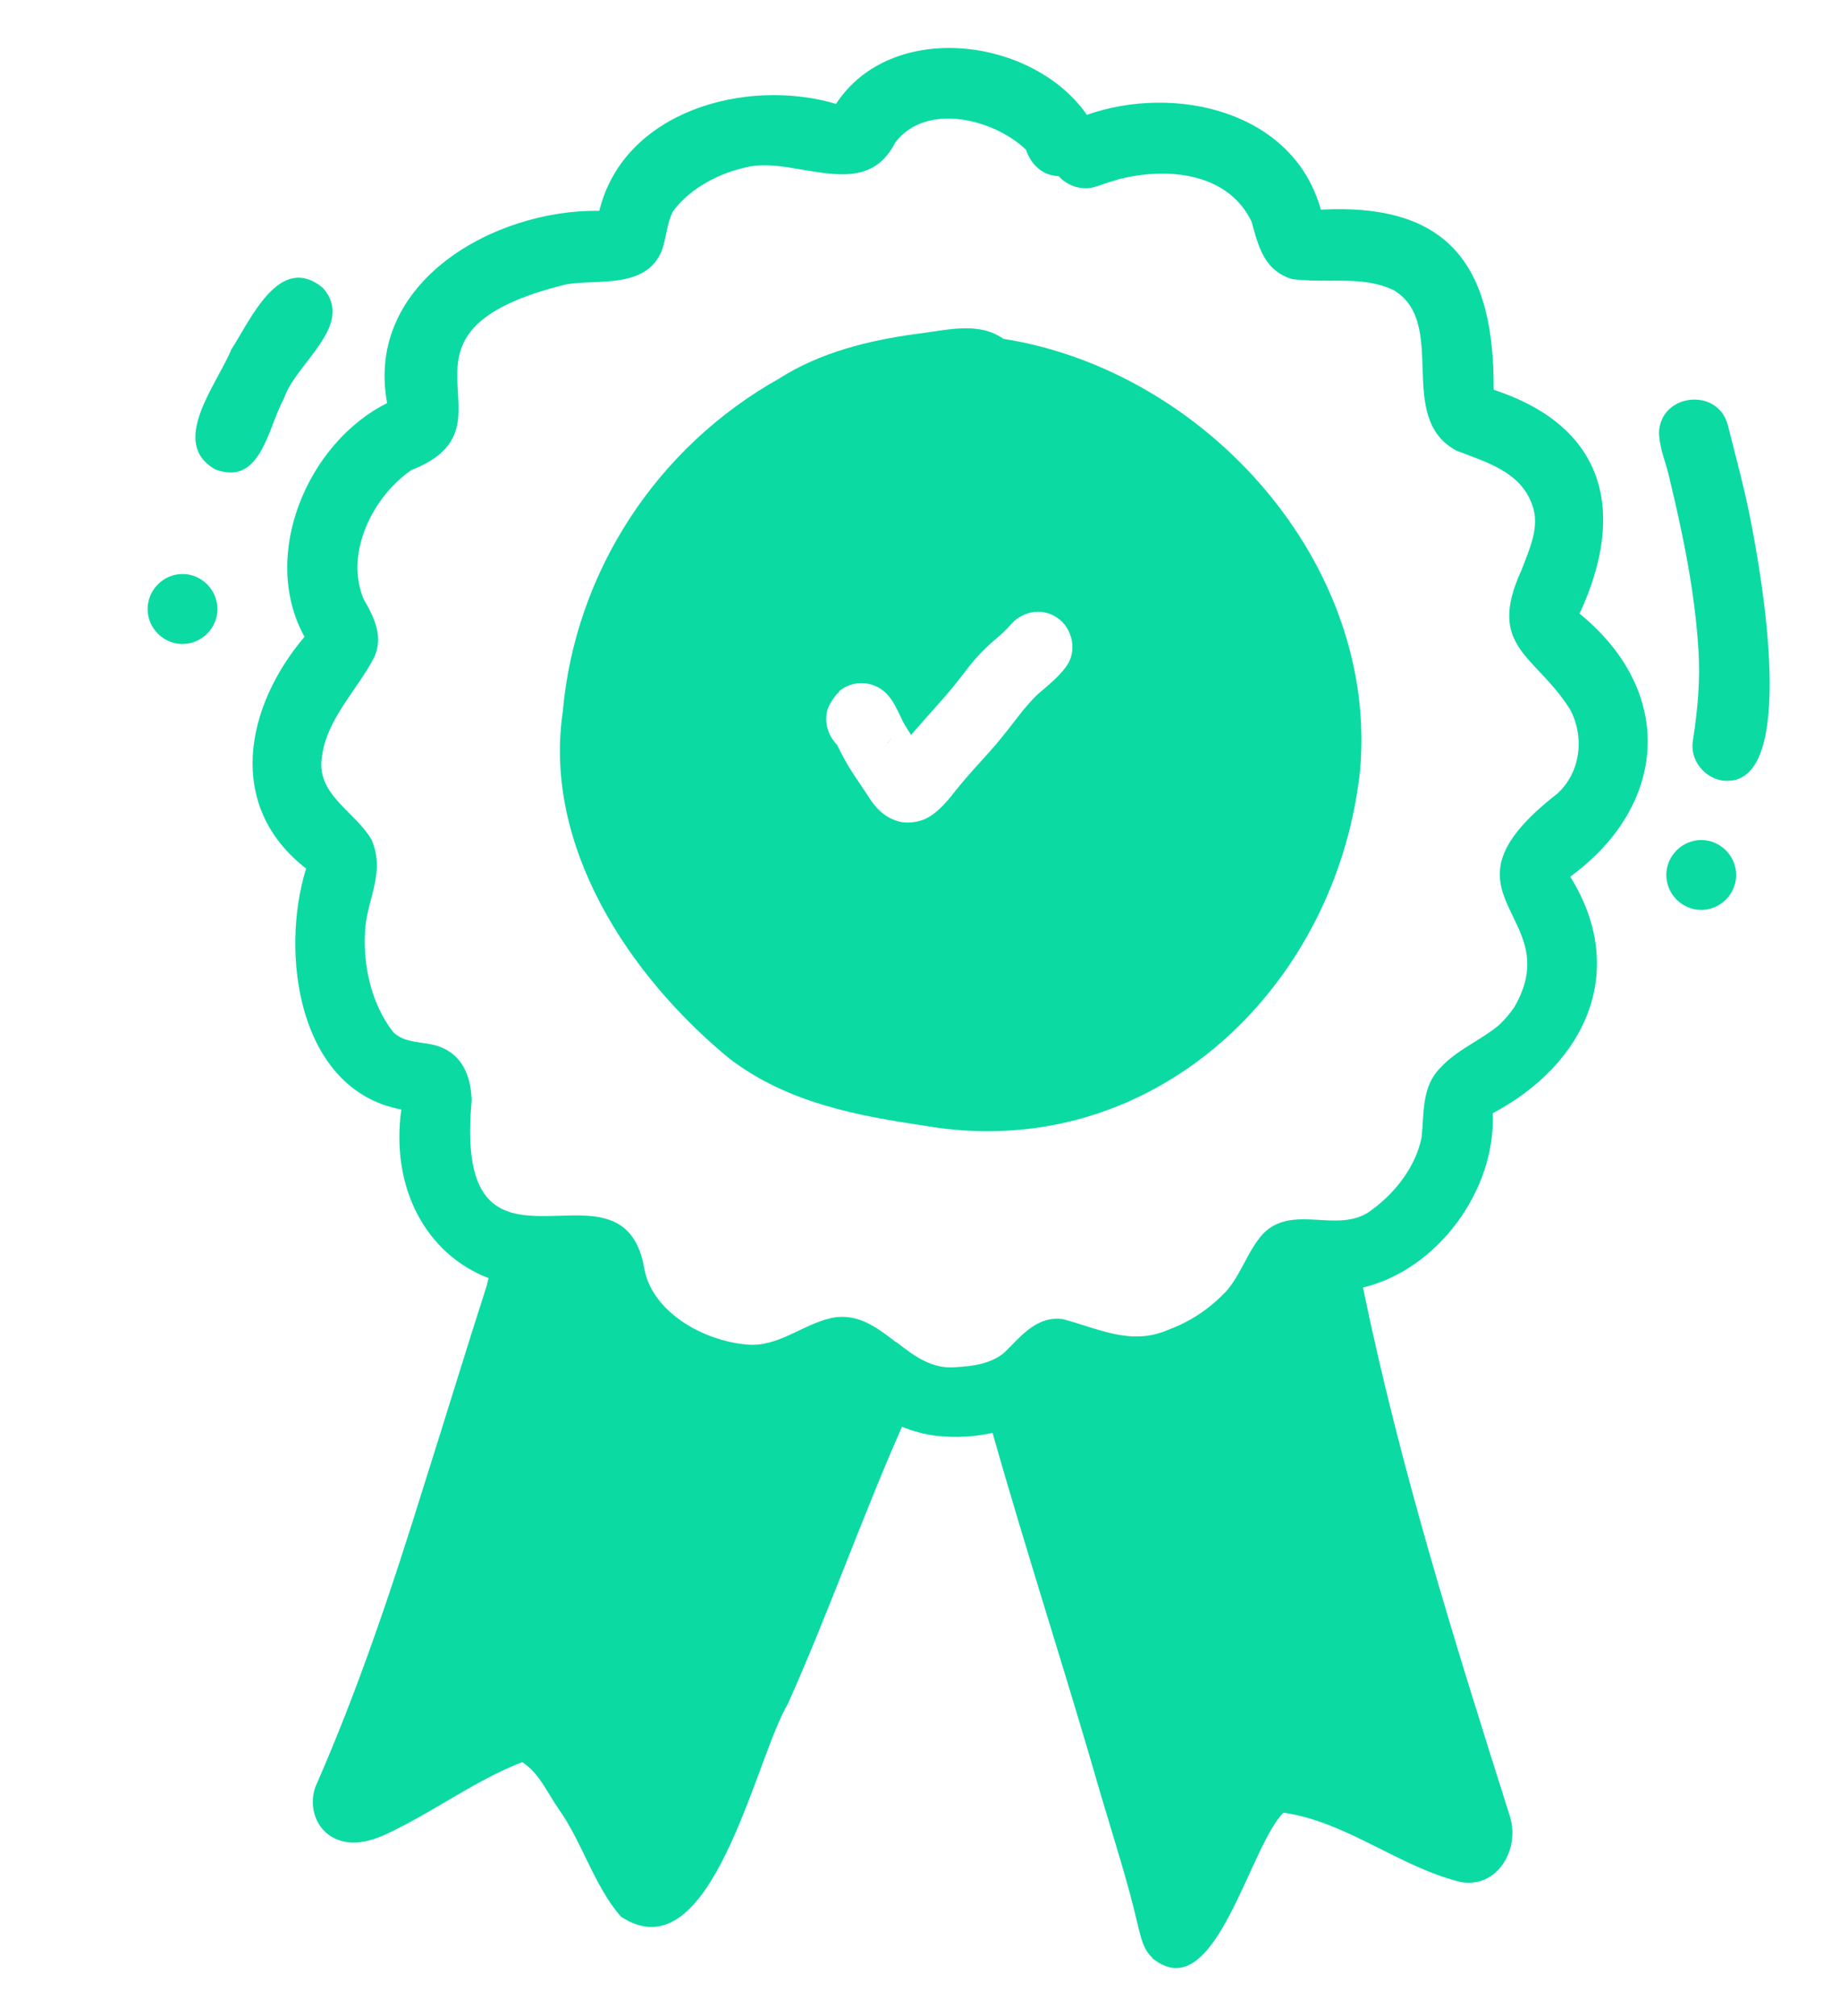
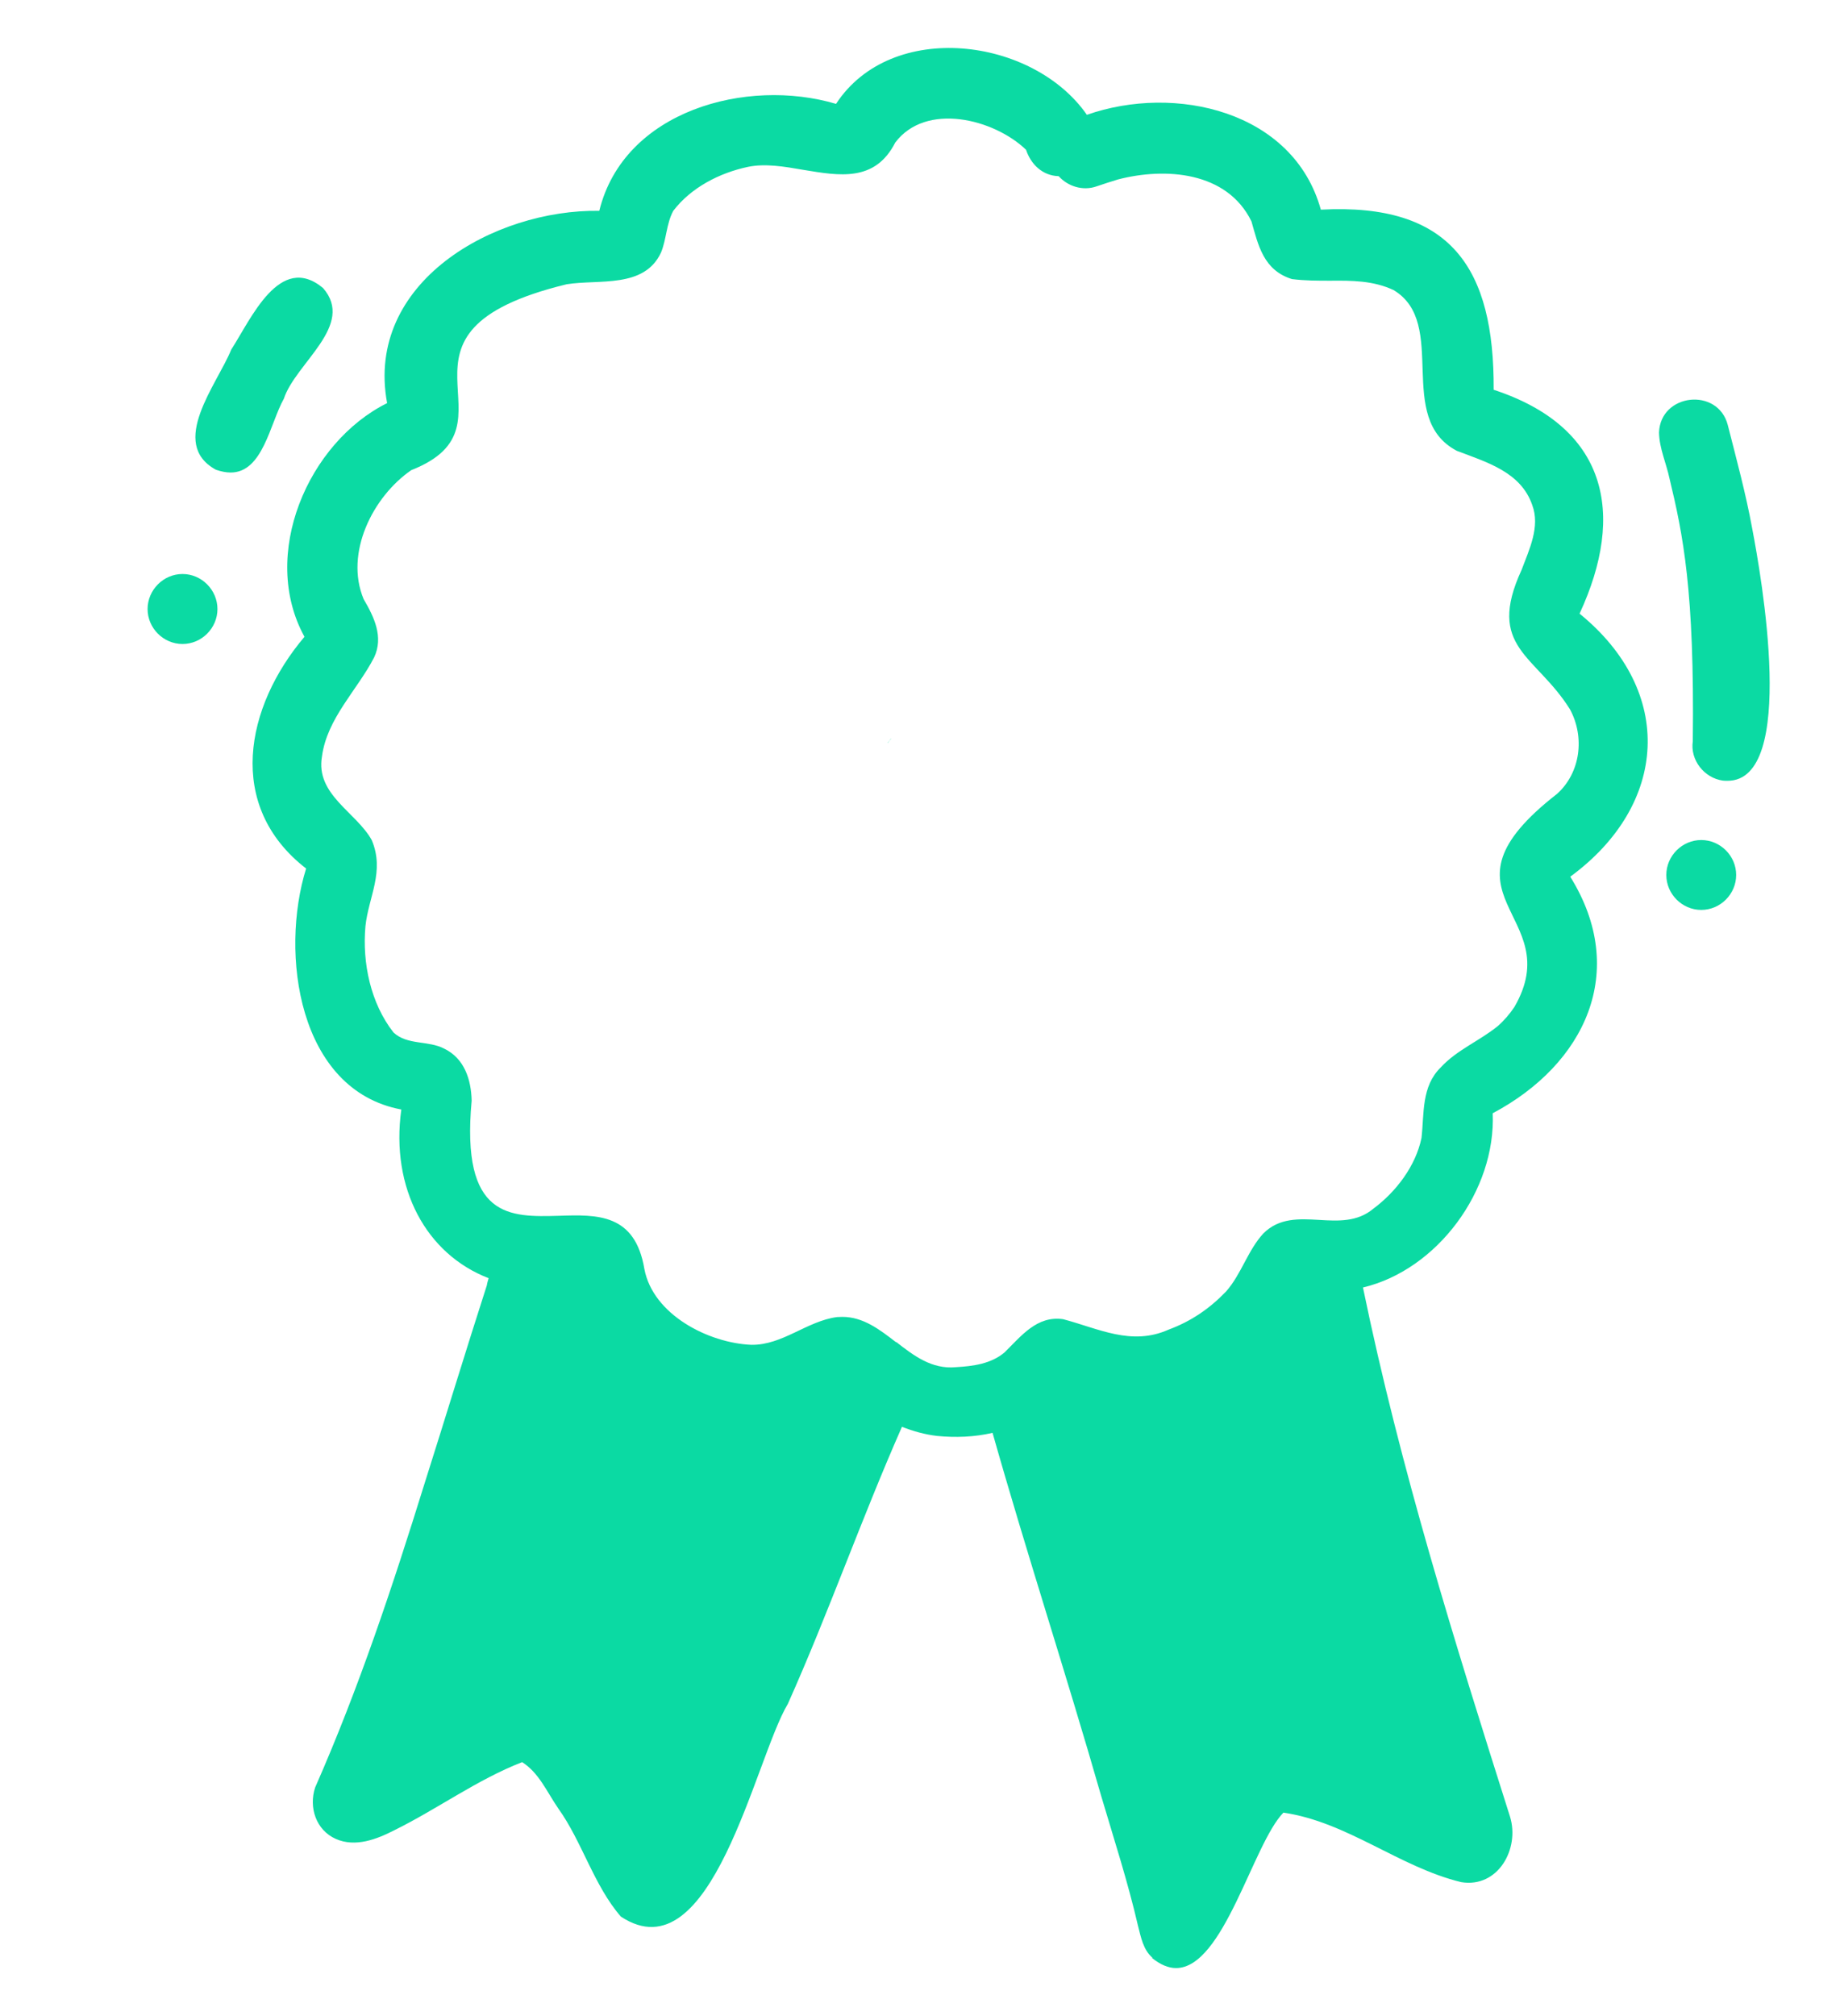
<svg xmlns="http://www.w3.org/2000/svg" width="21" height="23" viewBox="0 0 19 21" fill="none">
  <g id="icon">
    <g id="Group 4">
-       <path id="Vector" d="M9.533 11.725L9.58 11.73C8.835 11.623 8.104 11.482 7.507 11.021C6.466 10.162 5.573 8.815 5.777 7.417C5.906 5.951 6.762 4.655 8.034 3.942C8.463 3.668 8.975 3.544 9.463 3.478C9.759 3.444 10.106 3.342 10.368 3.529C12.482 3.864 14.284 5.874 14.085 8.036C13.855 10.104 12.244 11.783 10.208 11.783C9.987 11.783 9.762 11.764 9.531 11.723L9.533 11.725ZM8.658 7.208C8.616 7.242 8.592 7.284 8.565 7.327C8.483 7.466 8.526 7.648 8.636 7.759C8.687 7.864 8.742 7.966 8.806 8.063C8.854 8.136 8.905 8.208 8.954 8.284C9.031 8.41 9.126 8.514 9.274 8.555C9.305 8.565 9.339 8.568 9.373 8.568C9.461 8.568 9.553 8.541 9.621 8.492C9.708 8.432 9.776 8.354 9.844 8.271C9.839 8.276 9.834 8.281 9.832 8.284C9.846 8.267 9.859 8.25 9.873 8.233C9.985 8.092 10.106 7.963 10.225 7.83C10.351 7.691 10.46 7.543 10.577 7.395C10.62 7.344 10.667 7.291 10.715 7.242H10.718C10.718 7.242 10.725 7.233 10.73 7.228C10.73 7.228 10.73 7.228 10.732 7.228C10.732 7.228 10.735 7.225 10.737 7.223C10.841 7.133 10.946 7.051 11.026 6.939C11.142 6.779 11.089 6.541 10.929 6.434C10.766 6.323 10.555 6.369 10.436 6.517C10.426 6.526 10.419 6.536 10.409 6.546C10.39 6.565 10.371 6.585 10.349 6.604C10.237 6.699 10.13 6.796 10.036 6.912C10.036 6.912 10.038 6.908 10.041 6.905C9.98 6.983 9.919 7.06 9.859 7.138C9.713 7.315 9.558 7.48 9.407 7.655C9.378 7.611 9.351 7.568 9.325 7.522C9.25 7.371 9.194 7.206 9.021 7.14C8.98 7.124 8.934 7.116 8.89 7.116C8.803 7.116 8.718 7.145 8.653 7.204L8.658 7.208Z" fill="#0BDAA3" />
      <path id="Vector_2" d="M9.204 7.684C9.204 7.684 9.197 7.693 9.194 7.701C9.194 7.701 9.175 7.722 9.167 7.735C9.167 7.735 9.163 7.737 9.16 7.739C9.177 7.722 9.189 7.705 9.204 7.684Z" fill="#0BDAA3" />
      <path id="Vector_3" d="M11.923 20.393C11.826 20.311 11.802 20.177 11.772 20.061C11.666 19.602 11.52 19.153 11.387 18.704C11.025 17.442 10.613 16.185 10.256 14.925C10.067 14.969 9.87 14.976 9.676 14.957C9.55 14.942 9.428 14.908 9.312 14.862C8.89 15.819 8.548 16.797 8.123 17.748C7.781 18.316 7.33 20.59 6.383 19.964C6.102 19.641 5.978 19.182 5.731 18.838C5.609 18.66 5.529 18.466 5.354 18.355C4.886 18.537 4.476 18.84 4.025 19.063C3.84 19.158 3.617 19.245 3.413 19.155C3.205 19.063 3.129 18.825 3.197 18.619C3.651 17.588 4.005 16.522 4.338 15.45C4.556 14.763 4.765 14.074 4.986 13.389C4.99 13.363 4.998 13.338 5.005 13.314C4.355 13.064 3.981 12.377 4.095 11.557C3.018 11.355 2.828 9.928 3.103 9.047C2.261 8.395 2.469 7.361 3.086 6.633C2.617 5.781 3.122 4.609 3.947 4.199C3.714 2.941 5.061 2.179 6.158 2.196C6.415 1.15 7.696 0.806 8.625 1.082C9.203 0.199 10.678 0.388 11.239 1.196C12.156 0.874 13.391 1.153 13.677 2.184C15.036 2.111 15.485 2.796 15.478 4.06C16.659 4.448 16.858 5.346 16.373 6.392C17.373 7.205 17.295 8.385 16.276 9.132C16.89 10.118 16.429 11.086 15.468 11.596C15.502 12.401 14.89 13.227 14.116 13.411C14.505 15.297 15.07 17.098 15.648 18.922C15.752 19.257 15.524 19.668 15.14 19.605C14.495 19.449 13.954 18.978 13.287 18.881C12.969 19.206 12.665 20.5 12.168 20.5C12.09 20.5 12.005 20.466 11.916 20.393H11.923ZM9.249 13.976C9.433 14.12 9.623 14.265 9.873 14.241C10.05 14.231 10.239 14.207 10.38 14.088C10.554 13.918 10.717 13.702 10.991 13.741C11.36 13.838 11.702 14.023 12.09 13.85C12.326 13.763 12.52 13.629 12.69 13.452C12.85 13.27 12.915 13.025 13.078 12.848C13.243 12.683 13.452 12.695 13.66 12.707C13.859 12.719 14.058 12.729 14.223 12.591C14.461 12.414 14.665 12.147 14.726 11.853C14.755 11.598 14.723 11.317 14.927 11.118C15.094 10.936 15.33 10.843 15.521 10.688C15.587 10.63 15.645 10.562 15.694 10.489C16.259 9.513 14.772 9.331 16.14 8.268C16.383 8.048 16.429 7.679 16.274 7.39C15.919 6.82 15.395 6.747 15.769 5.936C15.847 5.727 15.965 5.487 15.88 5.261C15.762 4.917 15.407 4.815 15.094 4.696C14.444 4.354 15.014 3.366 14.434 3.021C14.221 2.922 14 2.922 13.777 2.924C13.643 2.924 13.51 2.924 13.376 2.907C13.078 2.815 13.024 2.551 12.954 2.306C12.699 1.784 12.054 1.742 11.564 1.869C11.489 1.891 11.413 1.917 11.341 1.941C11.197 1.992 11.04 1.941 10.945 1.835C10.773 1.83 10.654 1.708 10.605 1.56C10.27 1.238 9.562 1.061 9.242 1.485C9.031 1.898 8.662 1.832 8.283 1.769C8.087 1.735 7.888 1.701 7.708 1.738C7.41 1.801 7.114 1.954 6.929 2.196C6.856 2.332 6.859 2.49 6.801 2.631C6.626 3.007 6.155 2.907 5.818 2.961C3.731 3.468 5.405 4.424 4.199 4.897C3.797 5.174 3.503 5.761 3.702 6.24C3.811 6.426 3.913 6.635 3.811 6.849C3.634 7.191 3.321 7.482 3.268 7.88C3.2 8.278 3.624 8.458 3.787 8.751C3.925 9.079 3.753 9.341 3.721 9.649C3.687 10.03 3.775 10.45 4.013 10.754C4.156 10.889 4.377 10.836 4.542 10.923C4.753 11.025 4.823 11.246 4.828 11.465C4.714 12.695 5.226 12.678 5.738 12.664C6.136 12.651 6.531 12.639 6.628 13.219C6.718 13.693 7.293 13.989 7.742 14.008C8.067 14.013 8.32 13.761 8.635 13.719C8.652 13.719 8.671 13.717 8.691 13.717C8.909 13.717 9.081 13.85 9.254 13.984L9.249 13.976Z" fill="#0BDAA3" />
-       <path id="Vector_4" d="M17.866 8.131C17.672 8.104 17.524 7.917 17.553 7.721C17.604 7.398 17.633 7.08 17.611 6.755C17.572 6.153 17.451 5.568 17.31 4.983C17.276 4.823 17.204 4.67 17.201 4.505C17.216 4.097 17.813 4.032 17.917 4.425C18.007 4.779 18.106 5.143 18.172 5.505C18.266 5.995 18.645 8.133 17.915 8.133C17.898 8.133 17.883 8.133 17.866 8.131Z" fill="#0BDAA3" />
+       <path id="Vector_4" d="M17.866 8.131C17.672 8.104 17.524 7.917 17.553 7.721C17.572 6.153 17.451 5.568 17.31 4.983C17.276 4.823 17.204 4.67 17.201 4.505C17.216 4.097 17.813 4.032 17.917 4.425C18.007 4.779 18.106 5.143 18.172 5.505C18.266 5.995 18.645 8.133 17.915 8.133C17.898 8.133 17.883 8.133 17.866 8.131Z" fill="#0BDAA3" />
      <path id="Vector_5" d="M17.277 9.114C17.277 8.915 17.442 8.75 17.641 8.75C17.84 8.75 18.005 8.915 18.005 9.114C18.005 9.313 17.84 9.478 17.641 9.478C17.442 9.478 17.277 9.313 17.277 9.114Z" fill="#0BDAA3" />
      <path id="Vector_6" d="M2.163 4.893C1.663 4.619 2.177 4.002 2.323 3.641C2.529 3.323 2.828 2.626 3.279 3C3.619 3.388 2.993 3.781 2.871 4.153C2.726 4.412 2.653 4.922 2.316 4.922C2.27 4.922 2.219 4.912 2.163 4.893Z" fill="#0BDAA3" />
      <path id="Vector_7" d="M1.451 6.344C1.451 6.145 1.616 5.979 1.815 5.979C2.014 5.979 2.179 6.145 2.179 6.344C2.179 6.543 2.014 6.708 1.815 6.708C1.616 6.708 1.451 6.543 1.451 6.344Z" fill="#0BDAA3" />
    </g>
  </g>
</svg>